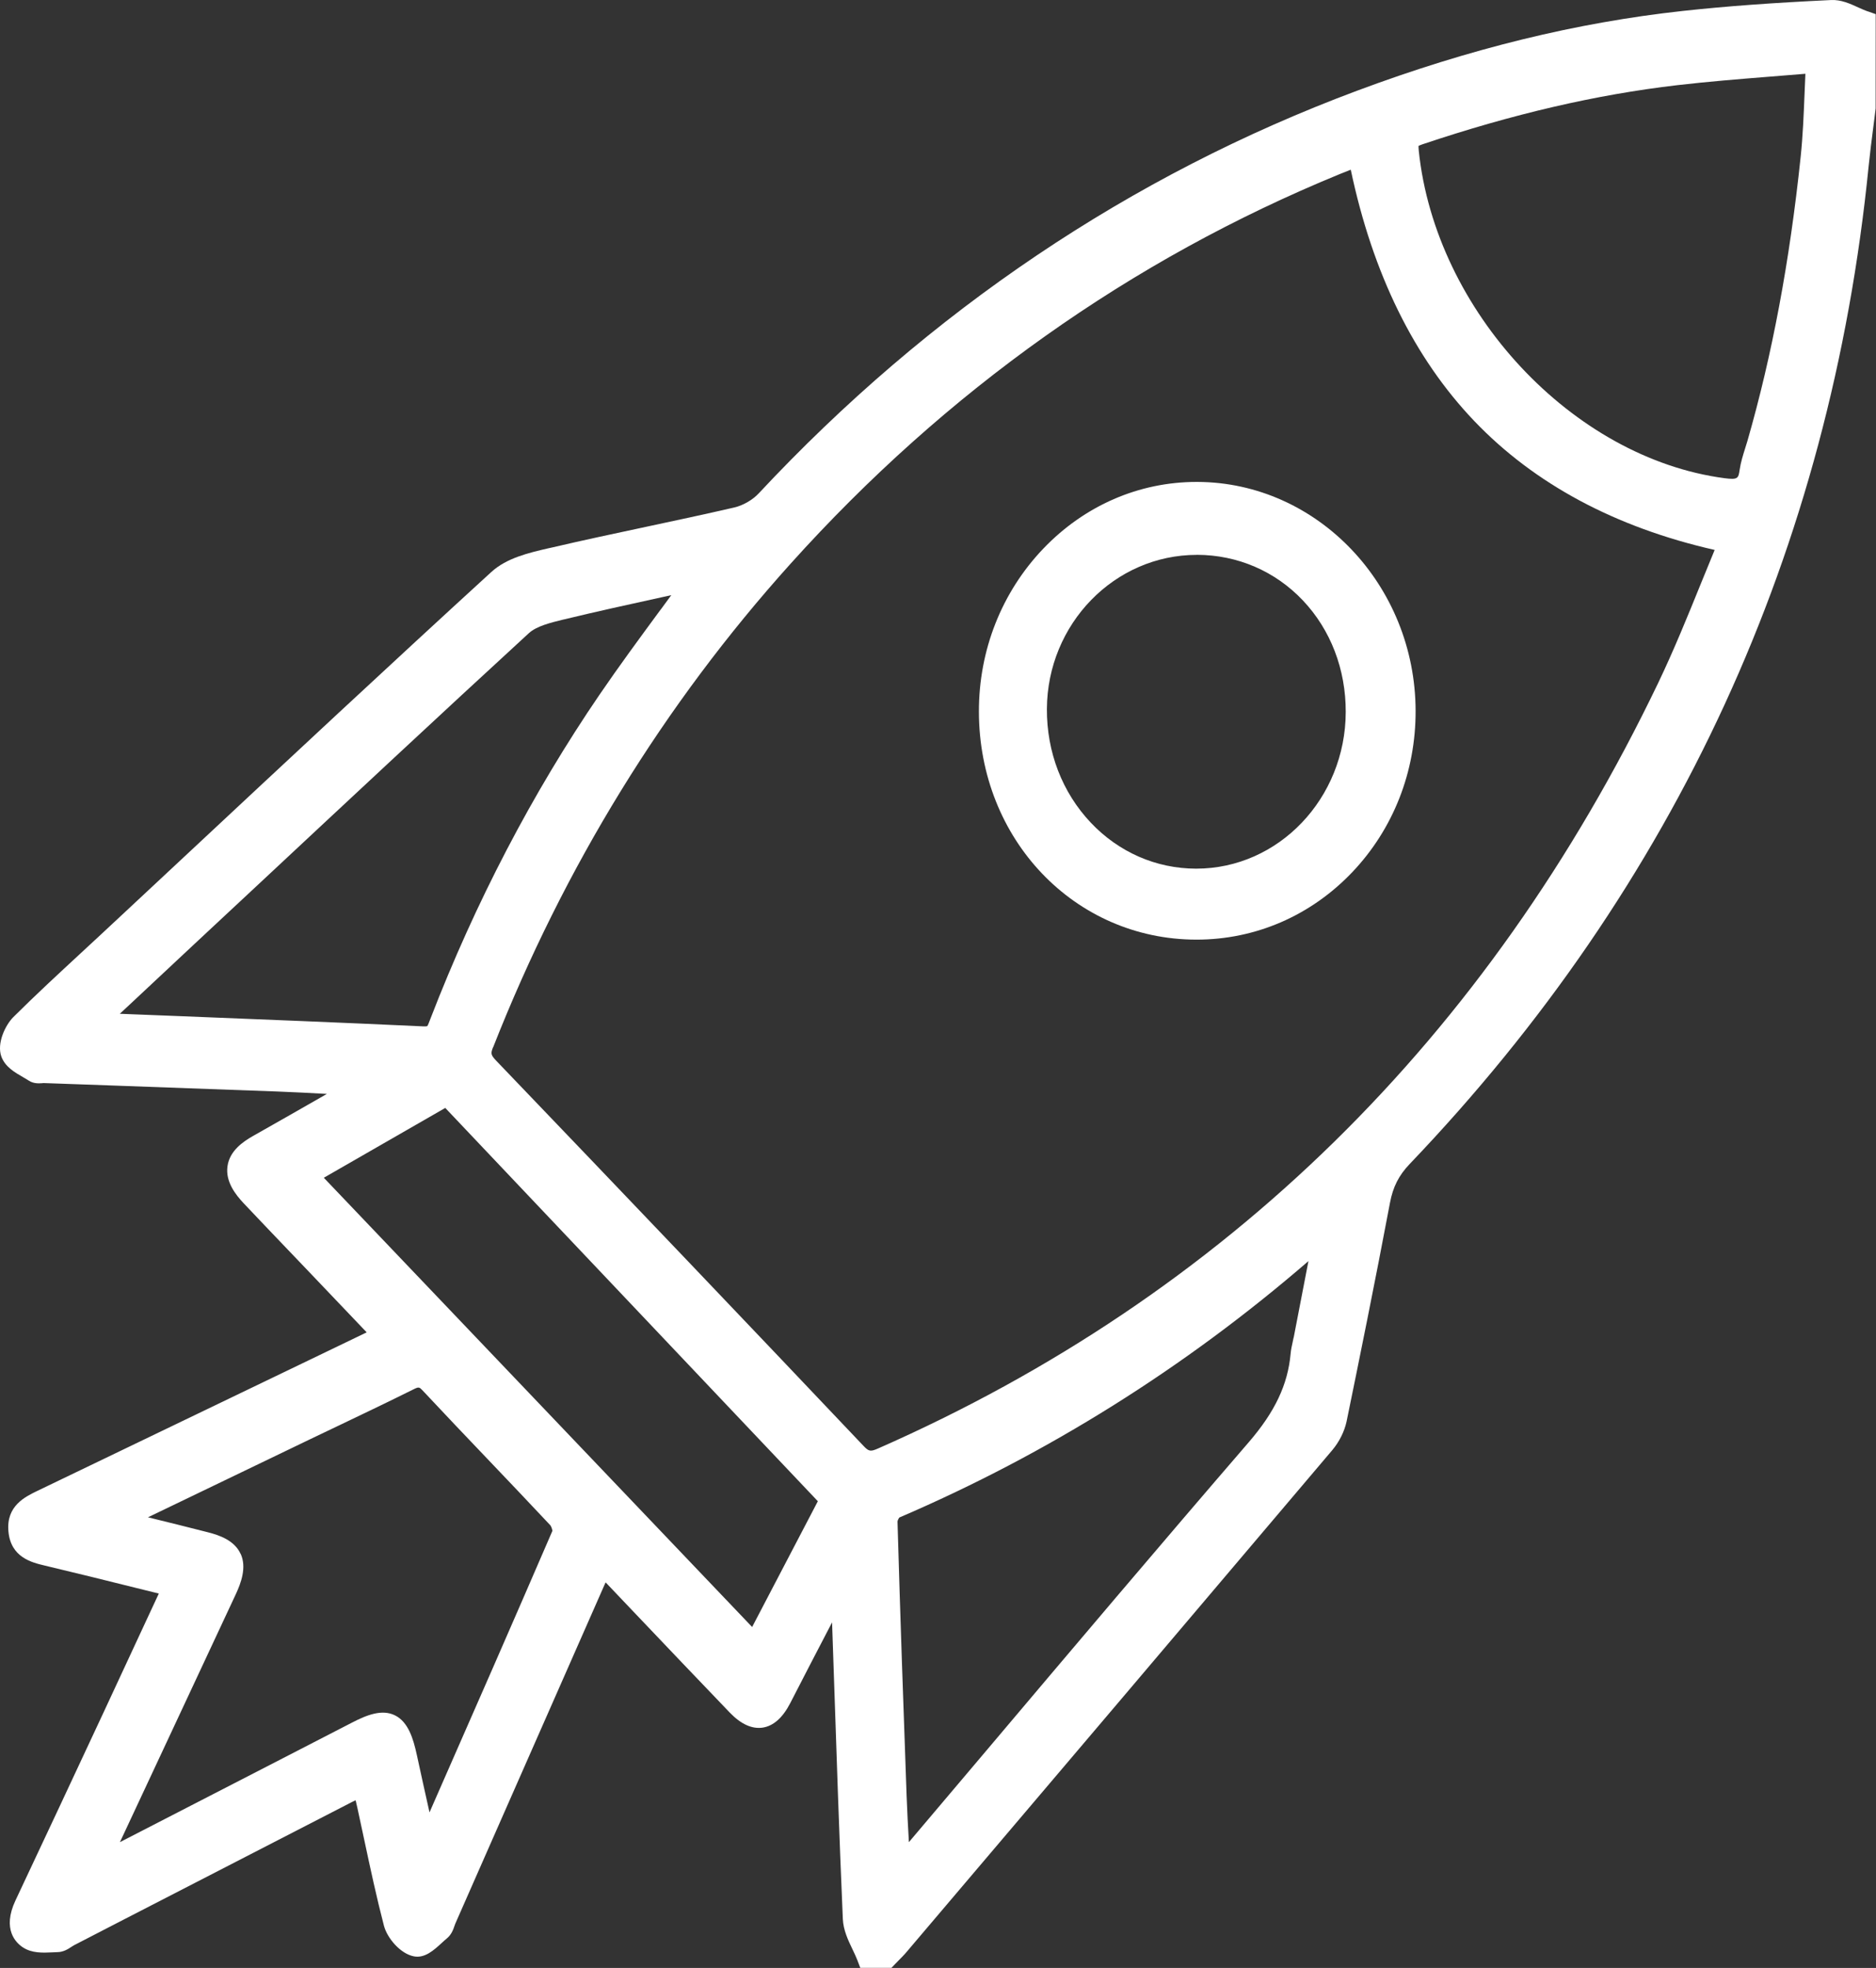
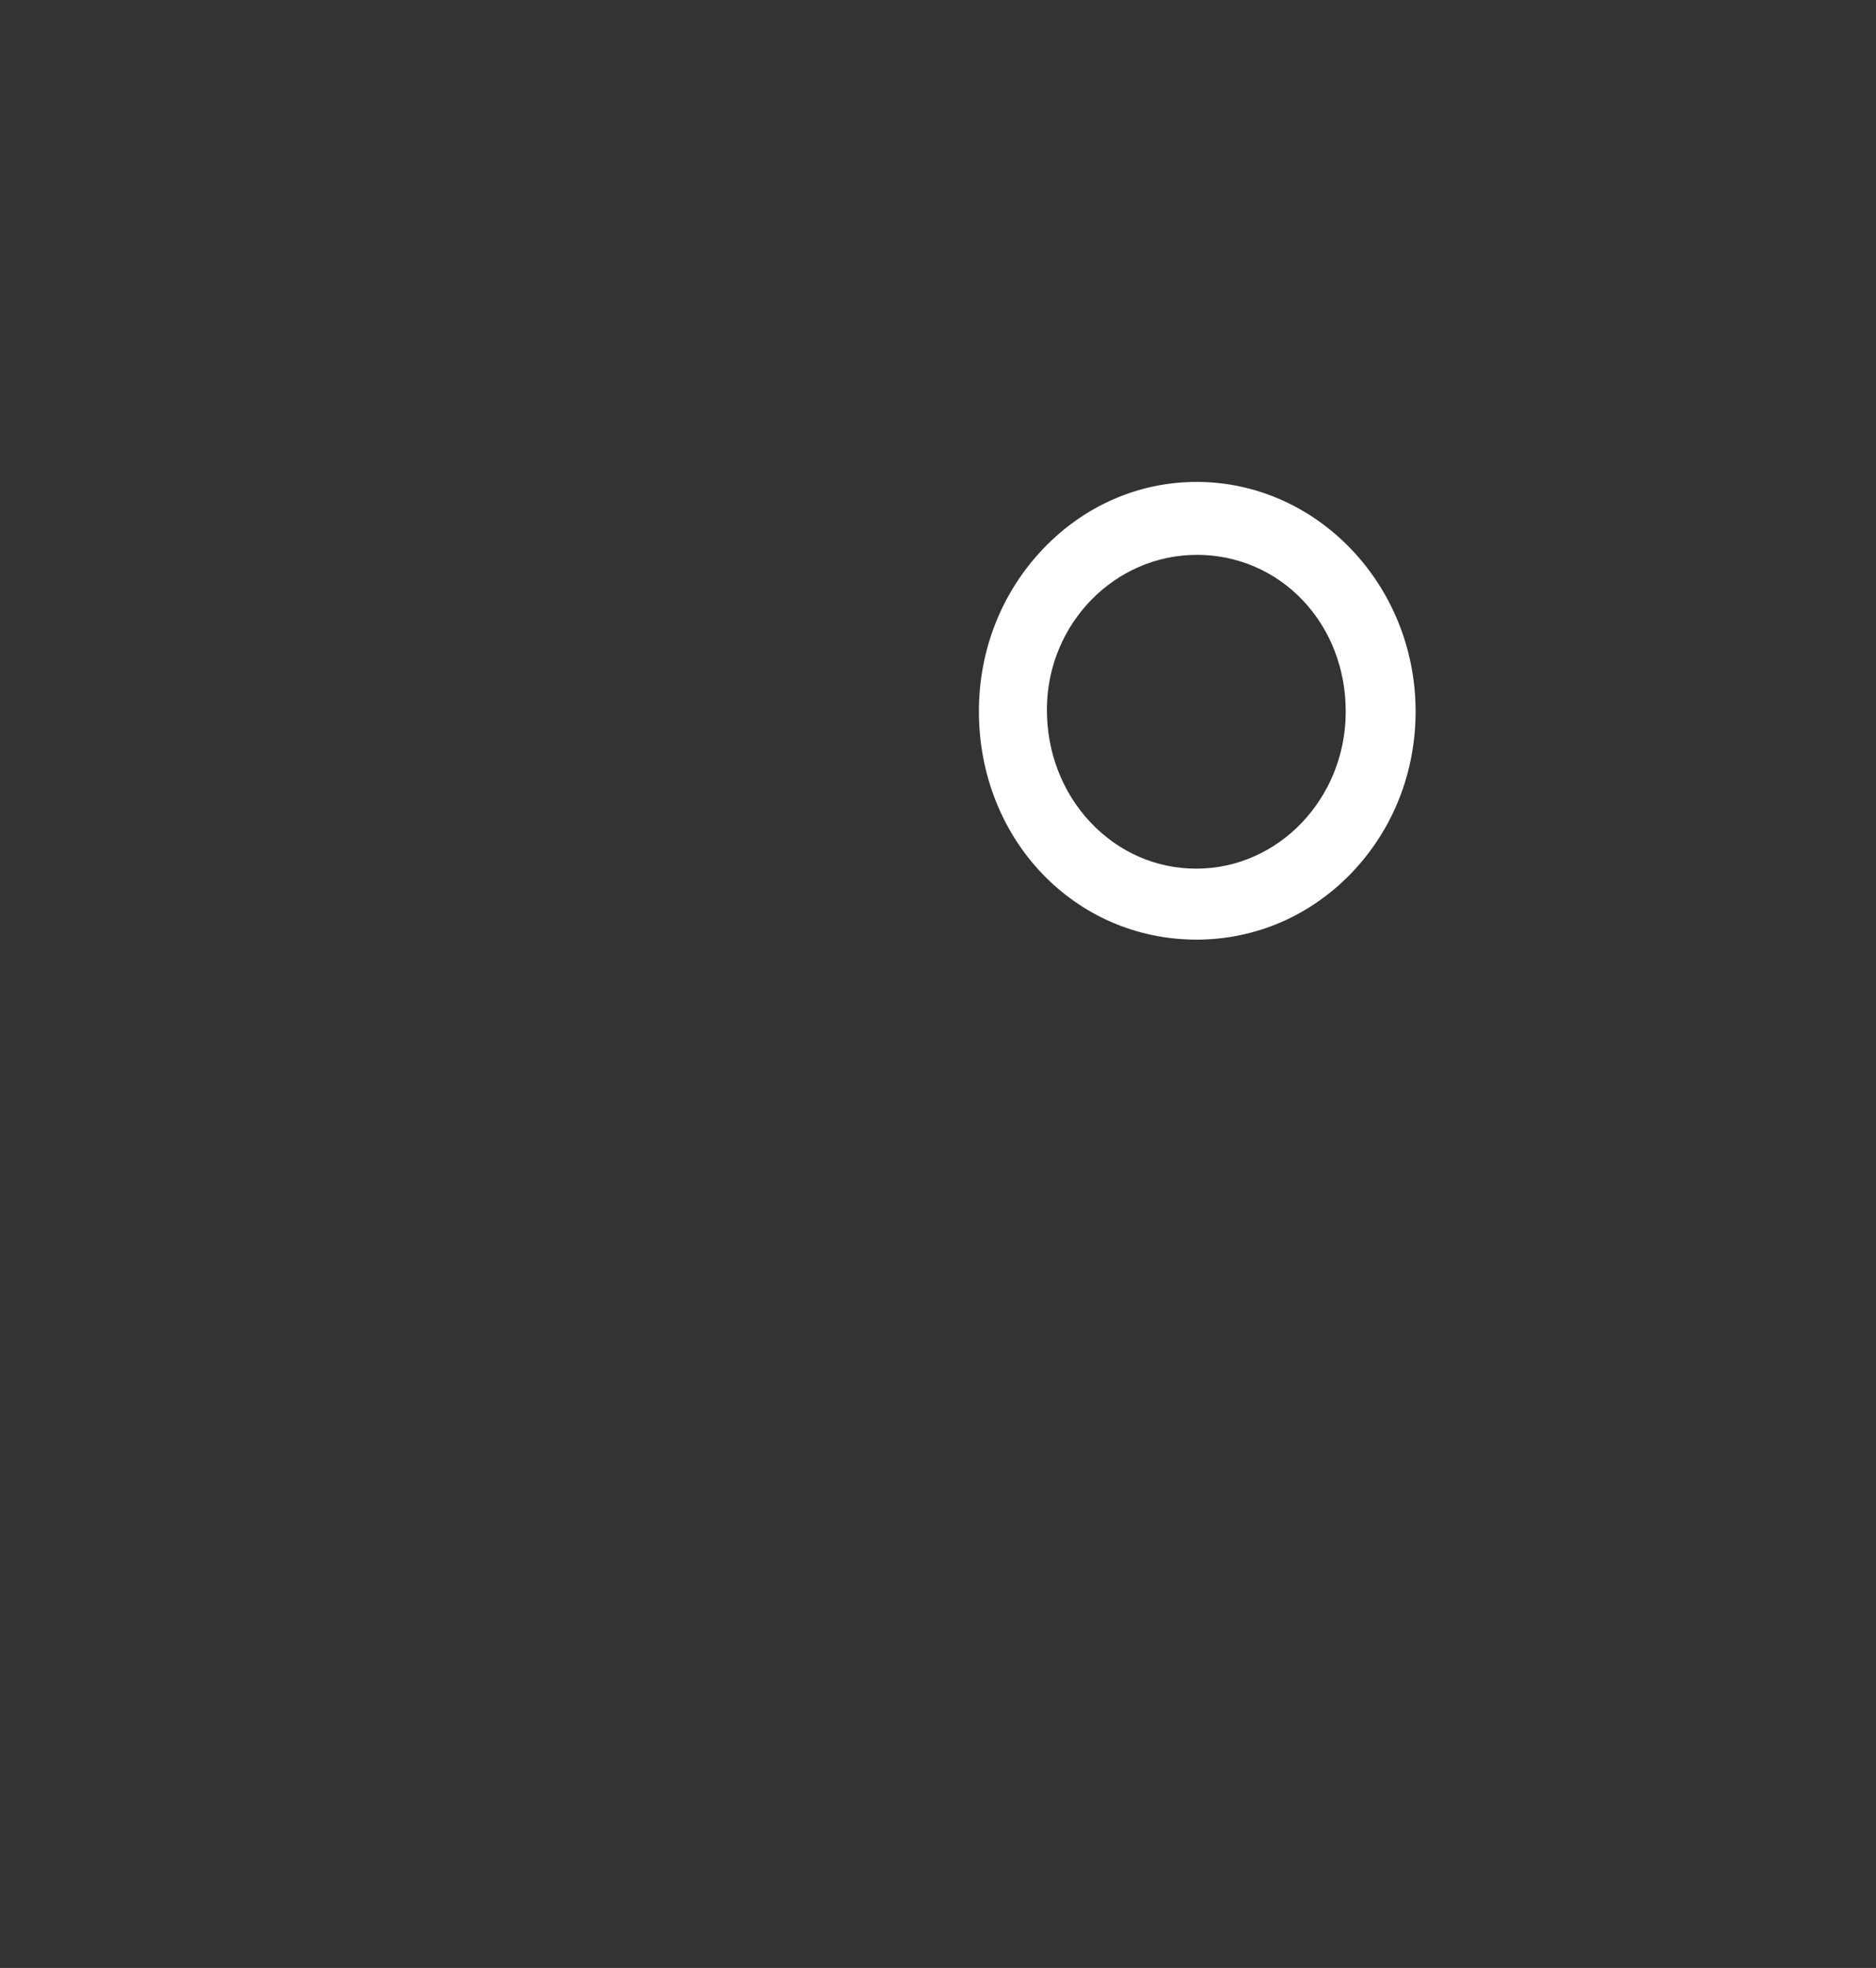
<svg xmlns="http://www.w3.org/2000/svg" width="41" height="43" viewBox="0 0 41 43" fill="none">
  <rect x="0" y="0" width="41" height="43" fill="#333333" stroke="none" />
-   <path d="M40.818 0.249C40.755 0.227 40.687 0.196 40.616 0.164C40.438 0.083 40.236 -0.011 40.016 0.001C38.749 0.061 37.72 0.136 36.778 0.239C34.449 0.494 32.122 1.064 29.662 1.981C24.712 3.828 20.311 6.789 16.581 10.781C16.448 10.924 16.239 11.044 16.05 11.088C15.409 11.236 14.754 11.376 14.12 11.511C13.45 11.654 12.757 11.801 12.077 11.96L11.985 11.98C11.558 12.079 11.073 12.191 10.737 12.499C8.512 14.533 6.27 16.626 4.103 18.649C3.482 19.228 2.86 19.809 2.239 20.388C2.081 20.536 1.923 20.682 1.764 20.828C1.277 21.279 0.773 21.744 0.292 22.223C0.115 22.4 -0.075 22.799 0.03 23.087C0.113 23.311 0.32 23.43 0.503 23.536C0.546 23.561 0.589 23.585 0.628 23.611C0.734 23.681 0.849 23.672 0.918 23.668C0.931 23.668 0.942 23.664 0.955 23.665L2.394 23.716C3.614 23.759 4.832 23.803 6.052 23.849C6.408 23.863 6.768 23.881 7.144 23.902C6.587 24.22 6.061 24.522 5.532 24.82C5.314 24.943 5.019 25.144 4.972 25.481C4.923 25.818 5.149 26.103 5.322 26.288C5.631 26.616 5.942 26.94 6.252 27.265C6.399 27.419 6.546 27.572 6.693 27.726L8.014 29.112C7.996 29.12 7.978 29.129 7.96 29.138L6.81 29.692C4.816 30.653 2.821 31.613 0.822 32.573C0.548 32.705 0.134 32.903 0.184 33.459C0.234 34.032 0.698 34.141 0.975 34.207C1.641 34.365 2.294 34.527 2.985 34.699C3.147 34.739 3.308 34.778 3.471 34.819L3.199 35.403C2.886 36.079 2.577 36.742 2.269 37.404C1.638 38.756 0.985 40.152 0.339 41.523C0.04 42.159 0.352 42.453 0.5 42.55C0.696 42.679 0.933 42.669 1.141 42.659C1.18 42.657 1.219 42.655 1.257 42.654C1.387 42.652 1.489 42.587 1.562 42.538C1.58 42.526 1.599 42.514 1.617 42.504L2.542 42.026C4.239 41.152 5.936 40.277 7.634 39.404C7.679 39.38 7.725 39.358 7.772 39.336C7.785 39.391 7.797 39.443 7.809 39.495C7.862 39.734 7.912 39.972 7.963 40.211C8.094 40.825 8.23 41.459 8.391 42.077C8.462 42.346 8.747 42.688 9.044 42.746C9.283 42.794 9.483 42.611 9.659 42.449C9.697 42.415 9.733 42.381 9.769 42.352C9.867 42.271 9.908 42.156 9.933 42.08C9.939 42.064 9.945 42.046 9.951 42.031L10.902 39.871C11.671 38.125 12.44 36.38 13.209 34.634C13.217 34.614 13.227 34.594 13.236 34.575L13.851 35.222C14.572 35.979 15.252 36.695 15.95 37.421C16.194 37.674 16.436 37.784 16.671 37.748C16.906 37.711 17.108 37.53 17.272 37.211C17.571 36.629 17.872 36.048 18.175 35.468C18.179 35.461 18.182 35.454 18.185 35.449C18.197 35.791 18.208 36.135 18.22 36.477C18.28 38.263 18.341 40.111 18.42 41.928C18.43 42.172 18.536 42.394 18.63 42.59C18.669 42.672 18.706 42.748 18.735 42.823L18.801 42.997H19.484L19.561 42.916C19.586 42.889 19.611 42.864 19.638 42.837C19.698 42.776 19.761 42.714 19.82 42.643L20.026 42.4C23.008 38.889 26.091 35.259 29.119 31.683C29.271 31.502 29.384 31.274 29.43 31.057C29.698 29.751 30.049 28.028 30.378 26.281C30.443 25.935 30.571 25.683 30.805 25.437C36.629 19.347 40.005 12.006 40.84 3.622C40.869 3.338 40.906 3.049 40.942 2.77C40.959 2.636 40.977 2.503 40.992 2.369L40.994 0.309L40.814 0.246L40.818 0.249ZM5.259 33.954C5.128 33.662 4.804 33.545 4.535 33.478C4.11 33.369 3.686 33.264 3.234 33.153L3.712 32.923C4.756 32.42 5.765 31.934 6.774 31.449C6.999 31.341 7.225 31.233 7.45 31.126C7.97 30.878 8.506 30.621 9.033 30.359C9.156 30.297 9.164 30.305 9.243 30.389C9.708 30.886 10.185 31.387 10.647 31.871C11.102 32.348 11.572 32.841 12.028 33.328C12.046 33.349 12.069 33.413 12.073 33.449C11.221 35.424 10.342 37.426 9.491 39.363L9.387 39.601C9.292 39.176 9.2 38.763 9.111 38.35C9.032 37.983 8.92 37.625 8.635 37.482C8.351 37.339 8.016 37.472 7.697 37.637L6.327 38.343C5.092 38.978 3.857 39.615 2.621 40.251C3.017 39.405 3.412 38.559 3.808 37.712C4.255 36.756 4.702 35.799 5.149 34.843C5.271 34.583 5.392 34.248 5.262 33.956L5.259 33.954ZM10.778 22.882C12.328 18.944 14.514 15.388 17.279 12.316C20.679 8.538 24.715 5.676 29.275 3.806C29.357 3.772 29.438 3.74 29.521 3.708C29.999 5.977 30.906 7.823 32.219 9.198C33.536 10.576 35.304 11.523 37.474 12.016C37.373 12.261 37.274 12.507 37.175 12.746C36.881 13.472 36.575 14.223 36.235 14.932C32.51 22.687 26.775 28.312 19.191 31.649C19.024 31.722 18.988 31.716 18.871 31.592C16.407 28.993 13.783 26.241 10.848 23.18C10.723 23.049 10.722 23.018 10.776 22.881L10.778 22.882ZM14.437 13.321C13.97 13.956 13.528 14.556 13.104 15.177C11.635 17.328 10.392 19.711 9.408 22.257L9.396 22.288C9.378 22.336 9.351 22.407 9.338 22.42C9.338 22.42 9.32 22.429 9.265 22.427C7.507 22.345 5.72 22.274 3.991 22.205C3.533 22.187 3.076 22.169 2.618 22.151L2.81 21.973C3.302 21.511 3.778 21.066 4.253 20.623L5.7 19.274C7.616 17.486 9.596 15.636 11.558 13.835C11.728 13.679 12.037 13.605 12.309 13.538L12.332 13.533C13.033 13.363 13.734 13.21 14.476 13.047C14.54 13.033 14.606 13.019 14.671 13.004C14.593 13.111 14.515 13.217 14.438 13.322L14.437 13.321ZM9.732 24.209L17.874 32.802L16.438 35.55L7.077 25.734L9.732 24.208V24.209ZM31.007 3.291C31.002 3.236 31.001 3.205 31.002 3.188C31.016 3.181 31.041 3.17 31.085 3.154C33.058 2.492 34.881 2.068 36.657 1.861C37.327 1.783 38.013 1.728 38.677 1.675C38.937 1.654 39.197 1.634 39.457 1.612C39.451 1.746 39.445 1.88 39.44 2.013C39.42 2.504 39.402 2.967 39.353 3.431C39.112 5.721 38.732 7.75 38.19 9.635C38.174 9.691 38.157 9.745 38.139 9.8C38.093 9.948 38.044 10.101 38.02 10.265C37.992 10.45 37.986 10.488 37.685 10.448C34.368 10.007 31.372 6.798 31.007 3.293V3.291ZM28.271 29.229C28.265 29.261 28.258 29.293 28.251 29.325C28.234 29.402 28.214 29.489 28.206 29.582C28.145 30.255 27.863 30.85 27.292 31.512C25.364 33.747 23.426 36.038 21.553 38.255C20.989 38.921 20.427 39.587 19.864 40.251C19.845 39.918 19.826 39.575 19.814 39.239C19.749 37.425 19.674 35.316 19.615 33.243C19.618 33.222 19.638 33.179 19.655 33.158C22.896 31.767 25.901 29.884 28.596 27.555L28.273 29.228L28.271 29.229Z" fill="white" />
  <path d="M26.146 20.531H26.15C27.44 20.531 28.647 20.008 29.552 19.059C30.449 18.117 30.942 16.864 30.938 15.532C30.932 12.785 28.792 10.54 26.171 10.53H26.152C24.89 10.53 23.7 11.048 22.801 11.988C21.892 12.94 21.392 14.204 21.394 15.55C21.398 18.341 23.485 20.528 26.146 20.531ZM26.155 12.123H26.163C27.047 12.126 27.87 12.48 28.475 13.12C29.082 13.761 29.414 14.627 29.411 15.558C29.406 17.447 27.942 18.98 26.144 18.98H26.137C25.267 18.978 24.45 18.621 23.839 17.975C23.216 17.316 22.875 16.434 22.88 15.491C22.889 13.633 24.358 12.124 26.156 12.124L26.155 12.123Z" fill="white" />
</svg>